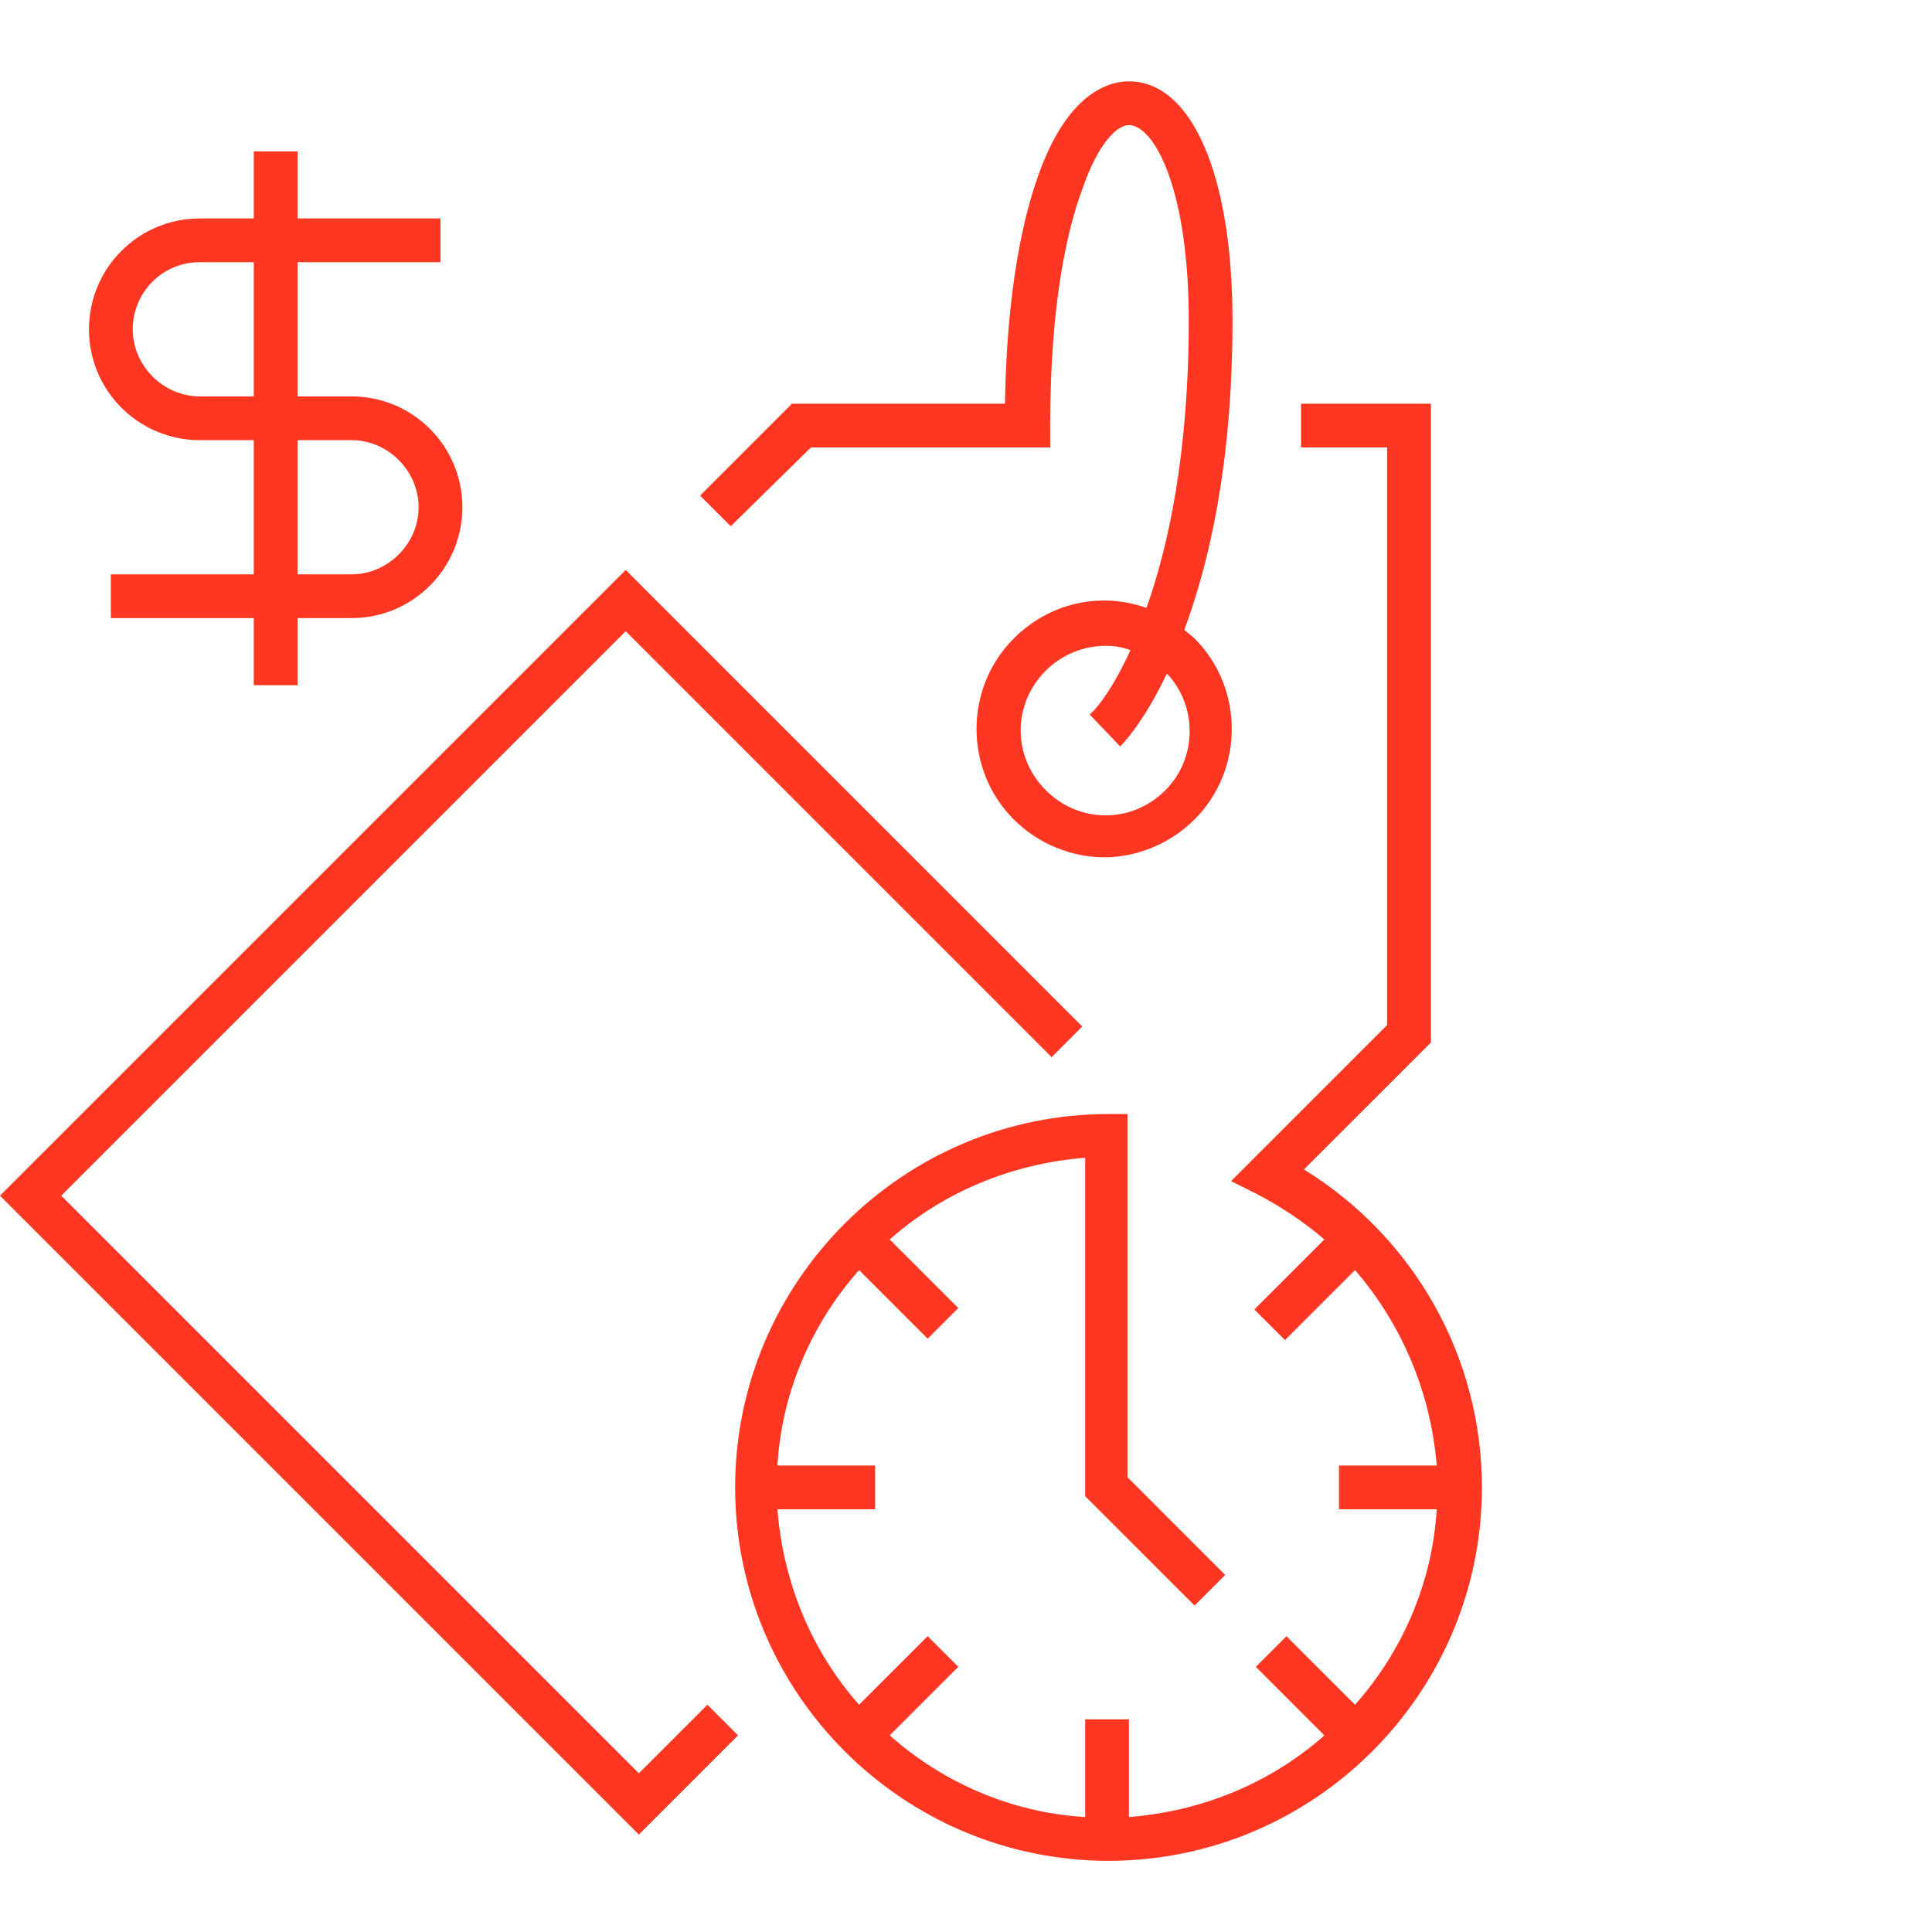
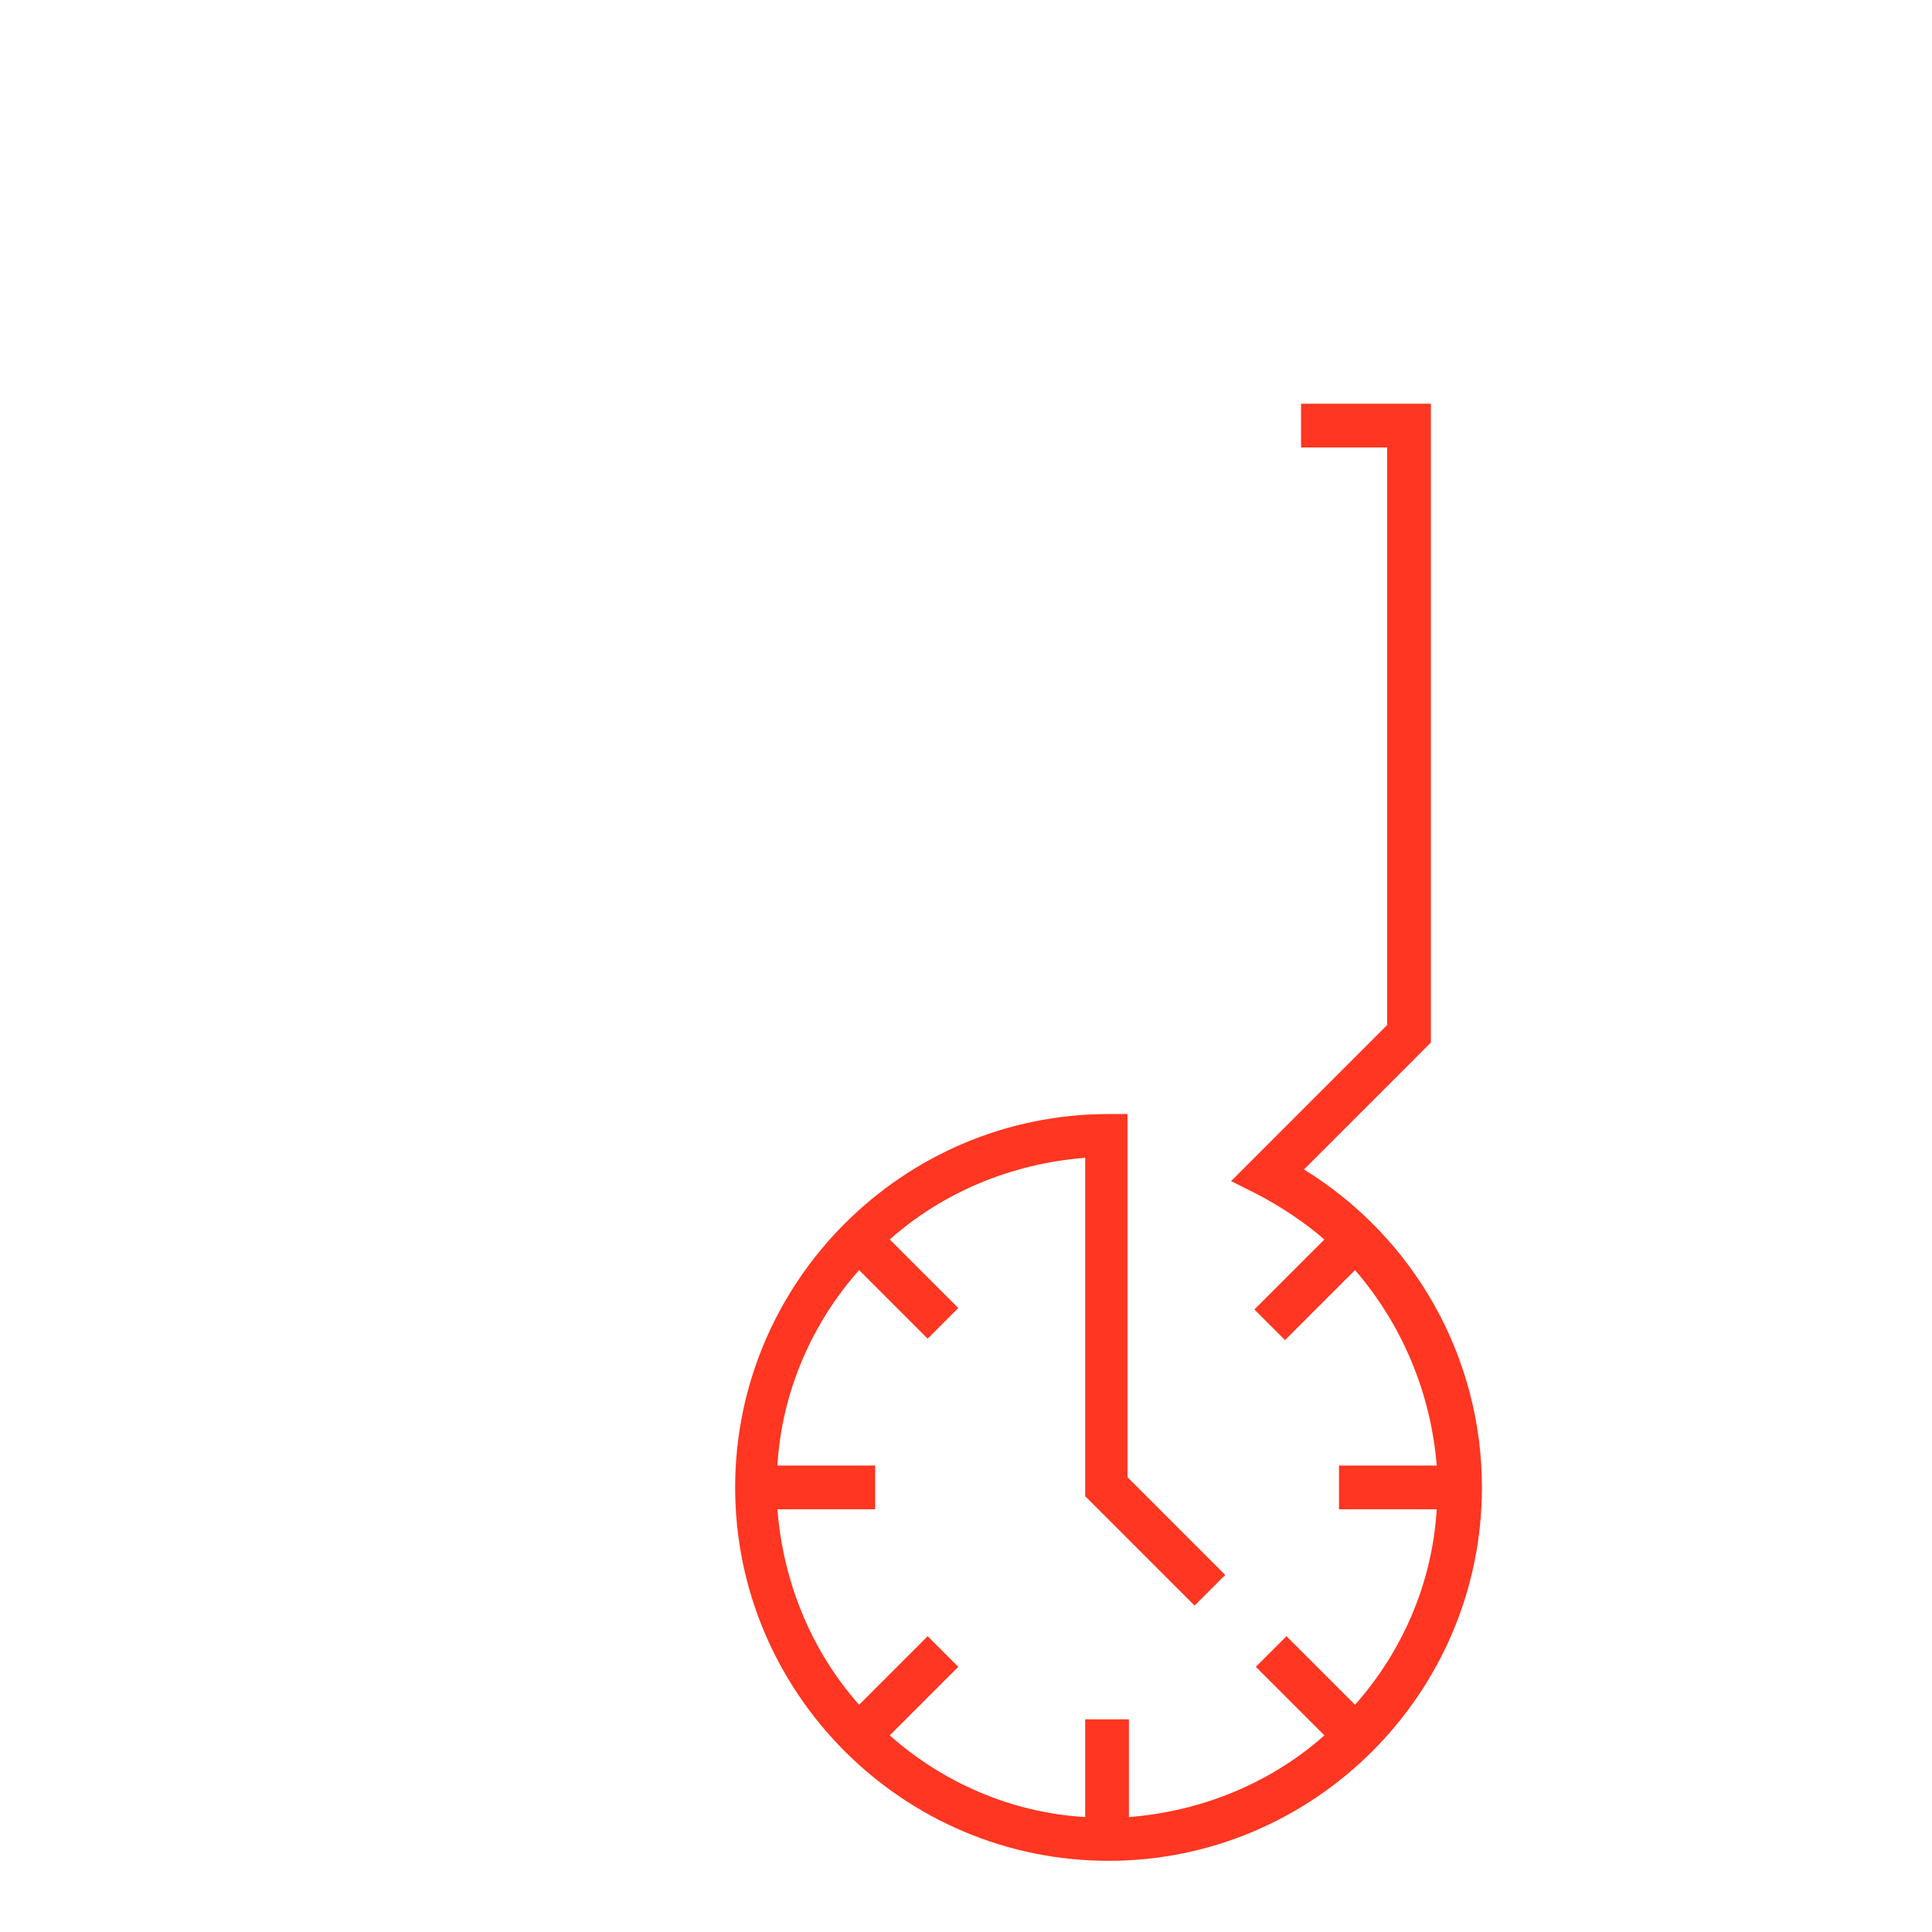
<svg xmlns="http://www.w3.org/2000/svg" width="95" height="95" viewBox="0 0 95 95" fill="none">
-   <path d="M9.826 21.643H12.479V28.242H5.451V30.393H12.479V33.693H14.631V30.393H17.285C20.297 30.393 22.736 27.955 22.736 24.943C22.736 21.93 20.297 19.492 17.285 19.492H14.631V12.893H21.66V10.742H14.631V7.443H12.479V10.742H9.826C6.814 10.742 4.375 13.18 4.375 16.193C4.375 19.205 6.814 21.643 9.826 21.643ZM17.285 21.643C19.078 21.643 20.584 23.15 20.584 24.943C20.584 26.736 19.078 28.242 17.285 28.242H14.631V21.643H17.285ZM9.826 12.893H12.479V19.492H9.826C8.033 19.492 6.527 17.986 6.527 16.193C6.527 14.4 7.961 12.893 9.826 12.893Z" fill="#FF3621" />
  <path d="M64.119 57.504L70.359 51.264V19.85H63.975V22.002H68.207V50.404L60.533 58.078L61.824 58.723C63.043 59.369 64.119 60.086 65.123 60.947L61.68 64.389L63.187 65.895L66.629 62.453C68.924 65.106 70.359 68.478 70.645 72.064H65.84V74.215H70.645C70.43 77.873 68.924 81.244 66.629 83.826L63.258 80.455L61.752 81.961L65.123 85.332C62.541 87.627 59.17 89.061 55.512 89.348V84.543H53.361V89.348C49.703 89.133 46.332 87.627 43.75 85.332L47.121 81.961L45.615 80.455L42.244 83.826C39.949 81.244 38.514 77.873 38.227 74.215H43.033V72.064H38.227C38.443 68.406 39.949 65.035 42.244 62.453L45.615 65.824L47.121 64.318L43.75 60.947C46.332 58.652 49.703 57.217 53.361 56.93V73.57L58.74 78.949L60.246 77.443L55.441 72.637V55.855V54.779H54.508C44.395 54.779 36.148 63.027 36.148 73.139C36.148 83.252 44.395 91.5 54.508 91.5C64.621 91.5 72.869 83.252 72.869 73.139C72.869 66.756 69.57 60.875 64.119 57.504Z" fill="#FF3621" />
-   <path d="M39.877 22.002H51.639V20.926C51.639 14.83 52.5 11.244 53.217 9.307C54.006 7.012 54.938 6.152 55.512 6.152C56.731 6.152 58.453 9.236 58.453 15.762C58.453 22.289 57.449 26.879 56.373 29.891C54.15 29.102 51.639 29.605 49.846 31.398C47.408 33.836 47.408 37.852 49.846 40.291C51.066 41.51 52.715 42.156 54.293 42.156C55.871 42.156 57.52 41.51 58.74 40.291C61.178 37.852 61.178 33.836 58.74 31.398C58.596 31.254 58.381 31.111 58.238 30.967C59.457 27.668 60.604 22.791 60.604 15.762C60.604 8.59 58.596 4 55.512 4C54.508 4 52.5 4.574 51.066 8.59C50.061 11.387 49.488 15.26 49.416 19.85H38.945L34.426 24.369L35.932 25.875L39.877 22.002ZM57.305 38.857C55.656 40.506 53.074 40.506 51.424 38.857C49.775 37.207 49.775 34.625 51.424 32.975C52.213 32.187 53.289 31.756 54.365 31.756C54.795 31.756 55.225 31.828 55.584 31.971C54.58 34.195 53.648 35.127 53.576 35.127L55.082 36.705C55.154 36.633 56.229 35.557 57.377 33.119C58.883 34.697 58.883 37.279 57.305 38.857Z" fill="#FF3621" />
-   <path d="M31.414 87.197L3.012 58.795L30.768 31.039L51.711 51.982L53.217 50.475L30.768 28.027L0 58.795L31.414 90.209L36.291 85.332L34.785 83.826L31.414 87.197Z" fill="#FF3621" />
</svg>